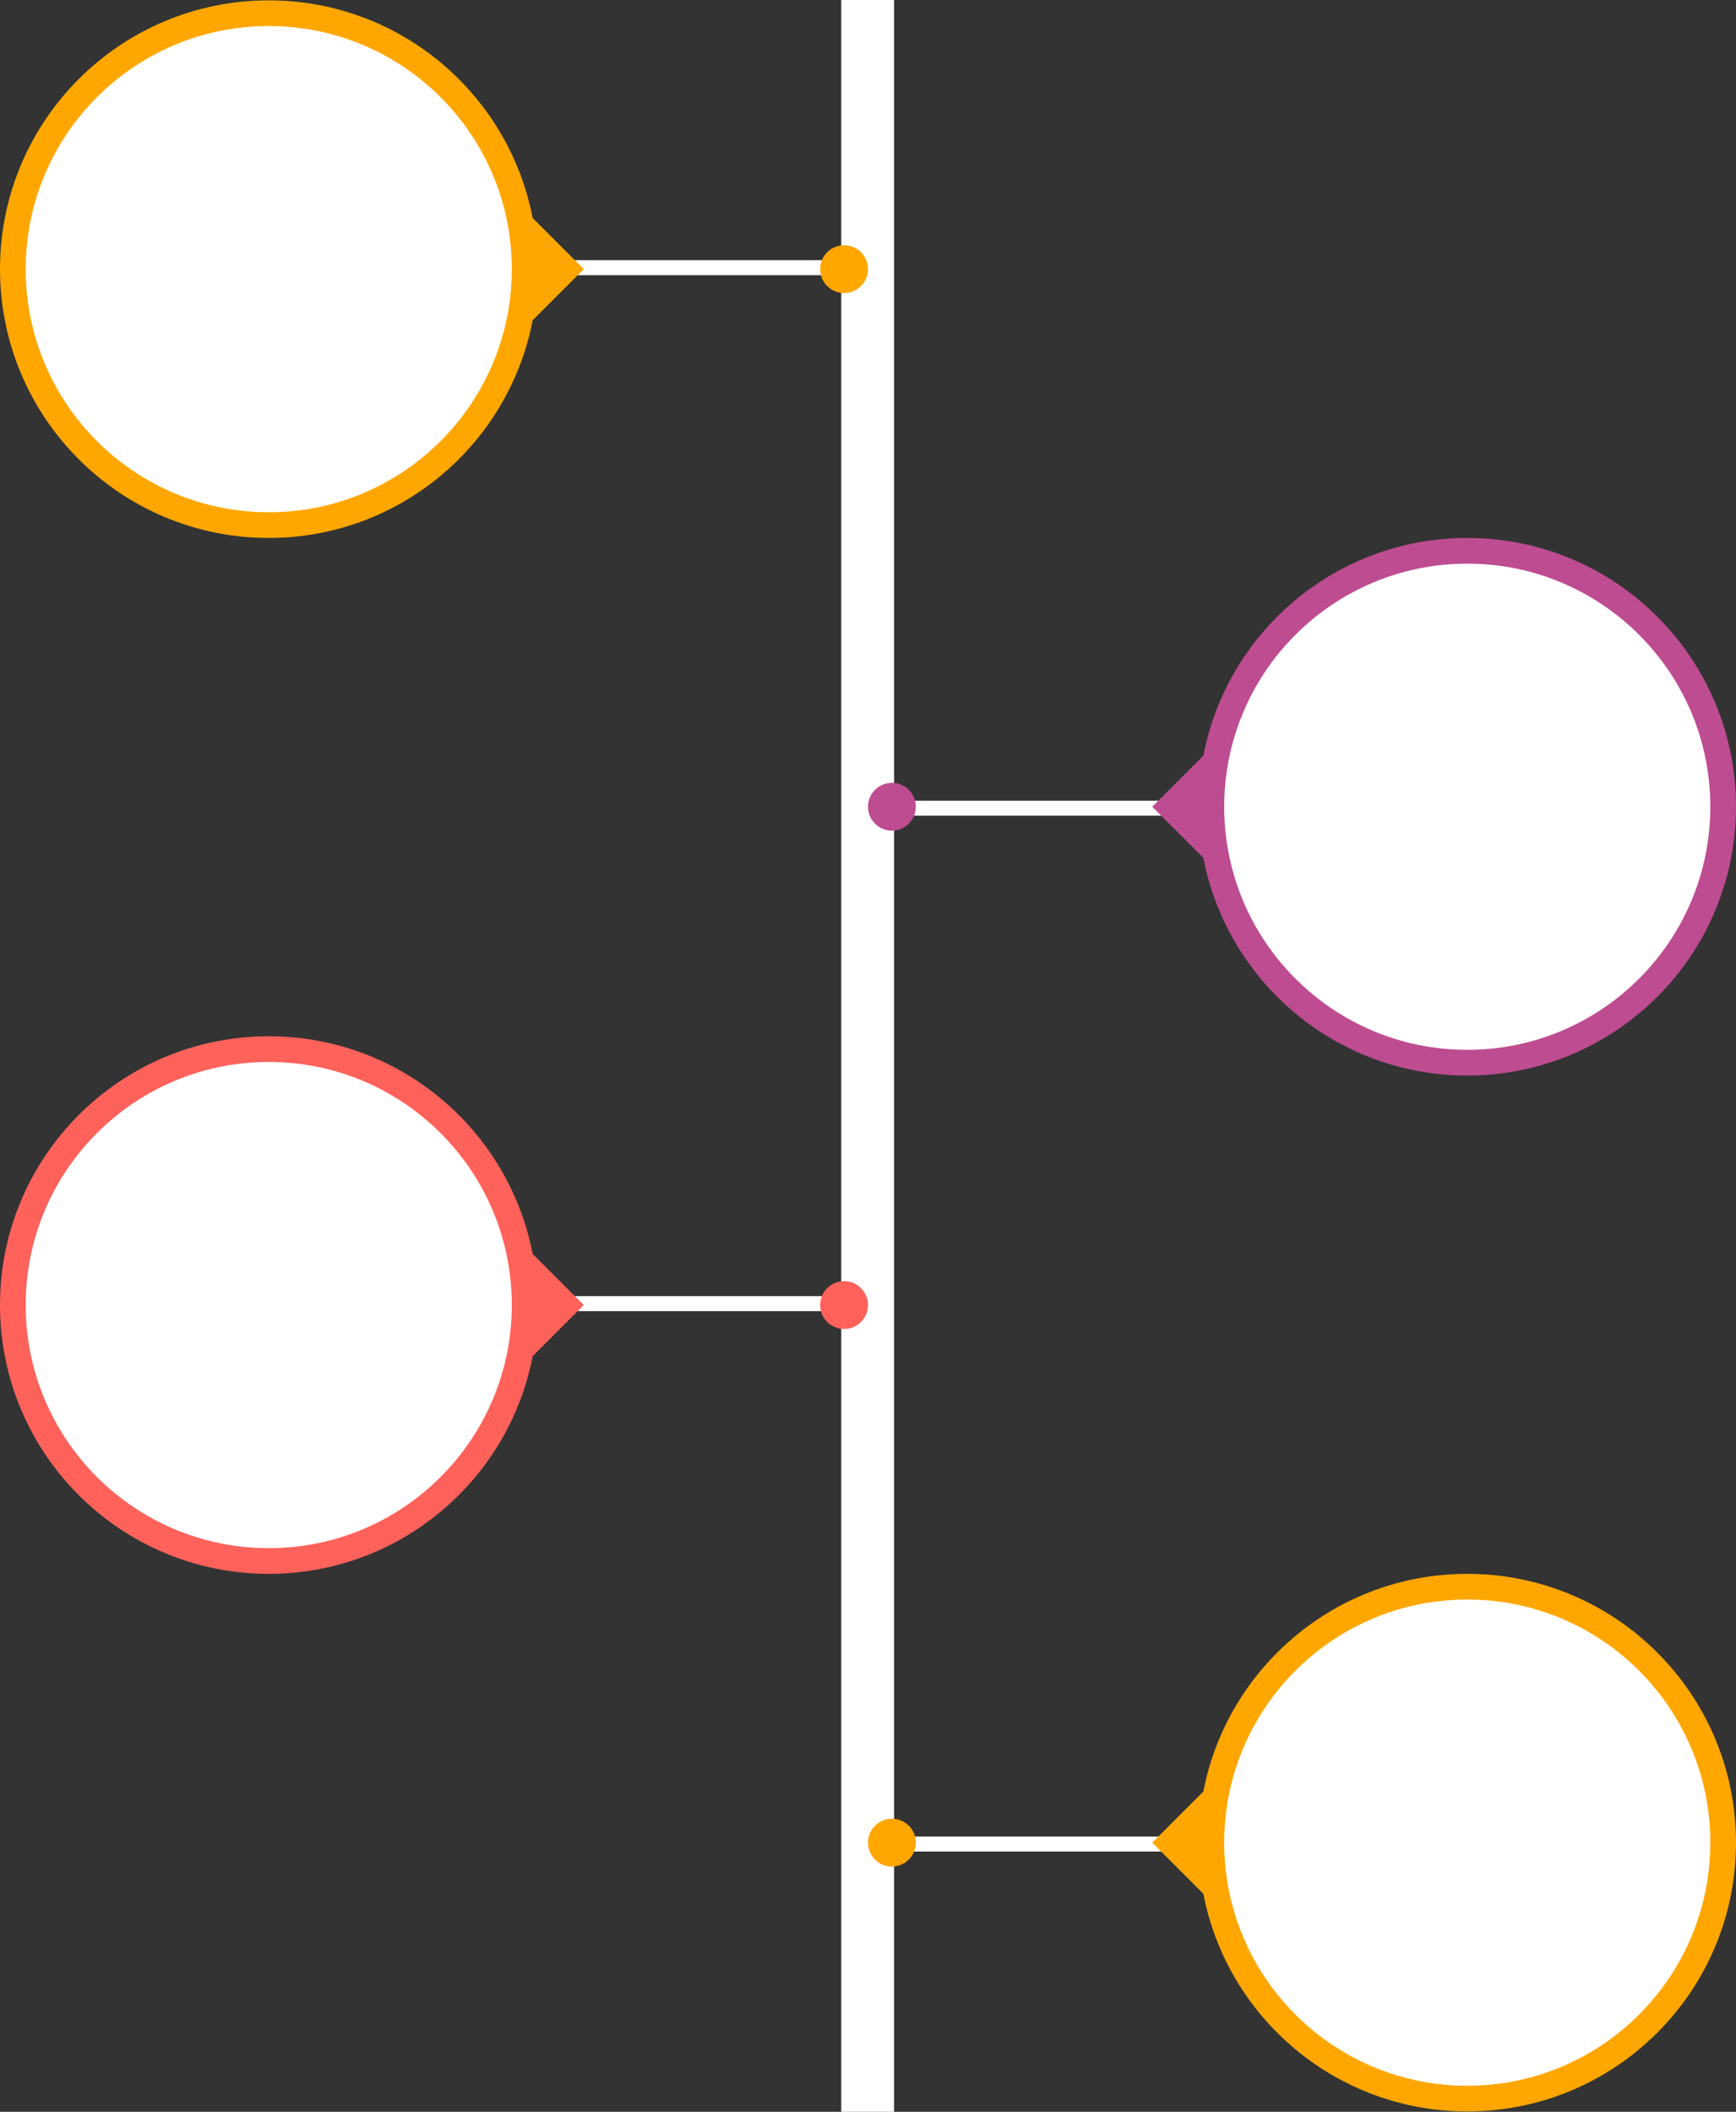
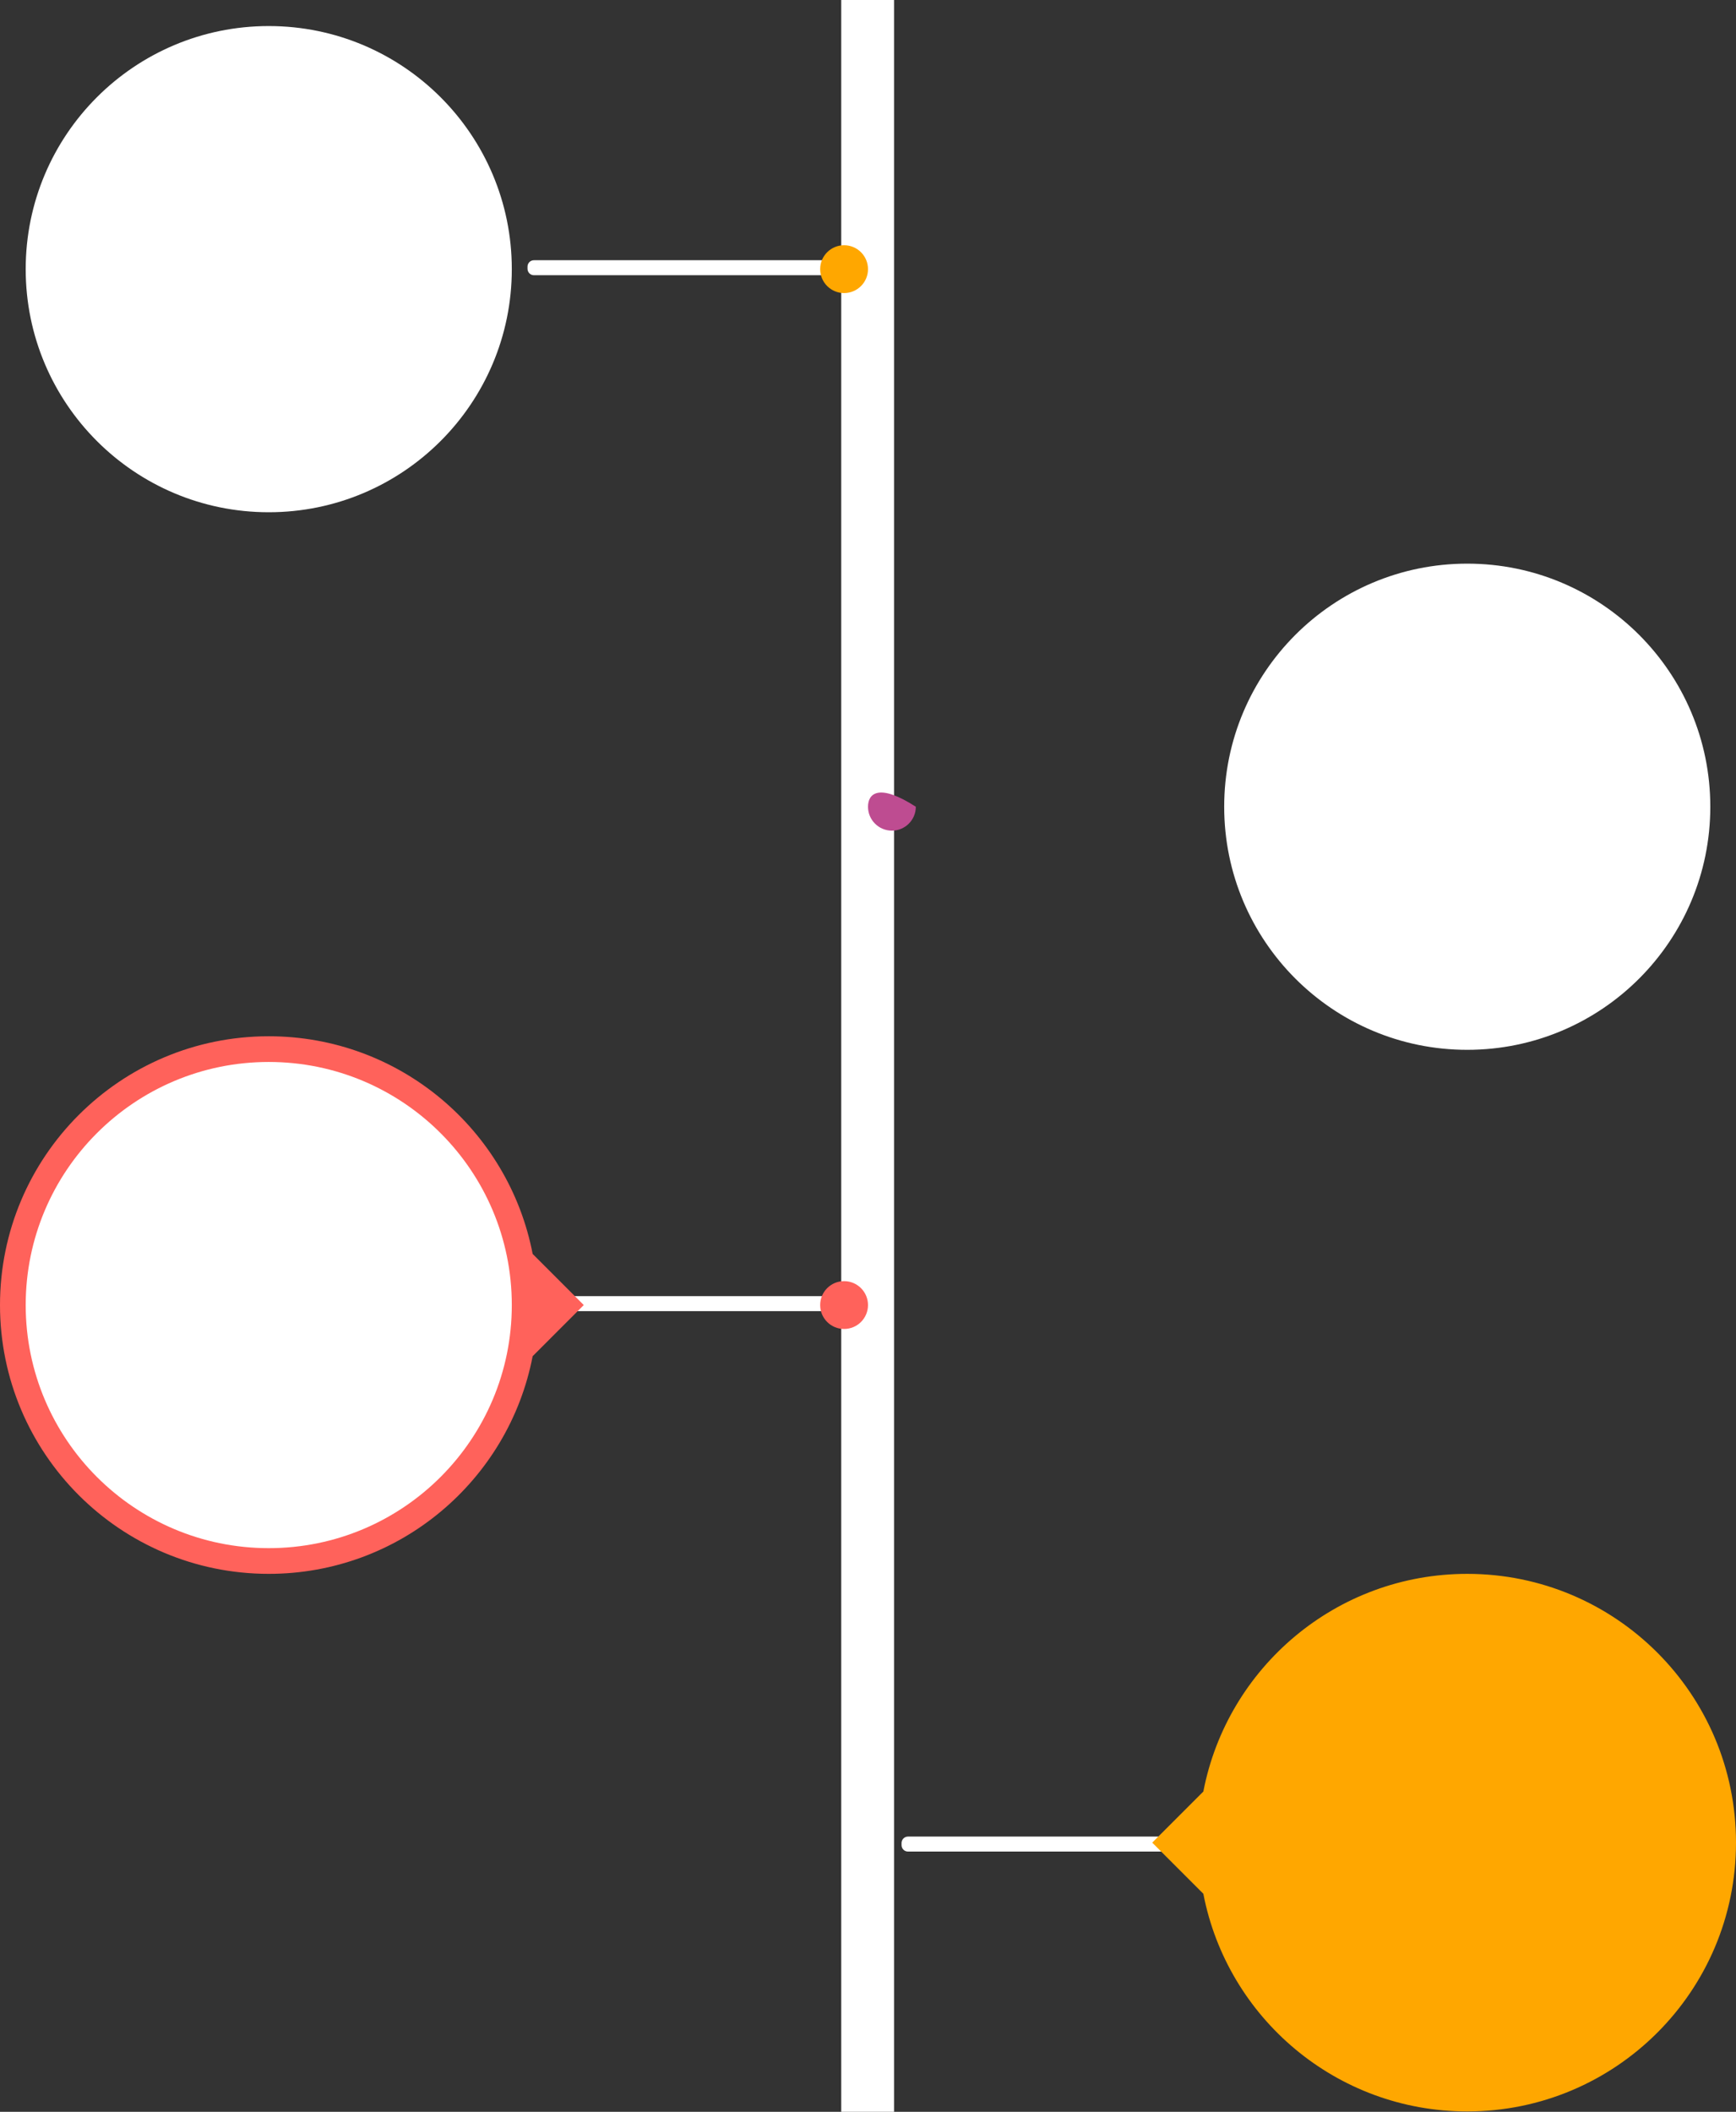
<svg xmlns="http://www.w3.org/2000/svg" fill="none" height="2958" preserveAspectRatio="xMidYMid meet" style="fill: none" version="1" viewBox="0.5 0.0 2432.0 2958.0" width="2432" zoomAndPan="magnify">
  <rect x="0.5" y="0.0" width="2432.0" height="2958.0" fill="#333333" stroke="none" />
  <g id="change1_1">
    <path d="M1253 0H1179V2958H1253V0Z" fill="#ffffff" />
  </g>
  <g id="change2_1">
    <path d="M739.5 373.5V376.5C739.5 381.471 743.529 385.5 748.5 385.5H1160.5C1165.47 385.5 1169.5 381.471 1169.5 376.5V373.5C1169.5 368.529 1165.47 364.5 1160.5 364.5H748.5C743.529 364.5 739.5 368.529 739.5 373.5Z" fill="#ffffff" />
  </g>
  <g id="change3_1">
-     <path clip-rule="evenodd" d="M0.5 377C0.5 169.065 169.065 0.5 377 0.5C560.44 0.5 713.239 131.689 746.693 305.365L818.317 377L746.694 448.634C713.24 622.31 560.44 753.5 377 753.5C169.065 753.5 0.5 584.935 0.5 377Z" fill="#ffa700" fill-rule="evenodd" />
-   </g>
+     </g>
  <g id="change2_2">
    <path d="M717.5 377C717.5 188.947 565.053 36.5 377 36.5C188.947 36.5 36.5 188.947 36.5 377C36.5 565.053 188.947 717.5 377 717.5C565.053 717.5 717.5 565.053 717.5 377Z" fill="#ffffff" />
  </g>
  <g id="change3_2">
    <path d="M1216.5 377C1216.5 358.498 1201.5 343.5 1183 343.5C1164.5 343.5 1149.5 358.498 1149.5 377C1149.5 395.502 1164.5 410.5 1183 410.5C1201.5 410.5 1216.5 395.502 1216.5 377Z" fill="#ffa700" />
  </g>
  <g id="change2_3">
    <path d="M739.5 1824.5V1827.5C739.5 1832.47 743.529 1836.5 748.5 1836.5H1160.5C1165.47 1836.5 1169.5 1832.47 1169.5 1827.5V1824.5C1169.5 1819.53 1165.47 1815.5 1160.5 1815.5H748.5C743.529 1815.5 739.5 1819.53 739.5 1824.5Z" fill="#ffffff" />
  </g>
  <g id="change4_1">
    <path clip-rule="evenodd" d="M0.5 1828C0.5 1620.06 169.065 1451.5 377 1451.5C560.44 1451.5 713.239 1582.69 746.693 1756.36L818.317 1828L746.694 1899.63C713.24 2073.31 560.44 2204.5 377 2204.5C169.065 2204.5 0.5 2035.94 0.5 1828Z" fill="#ff625b" fill-rule="evenodd" />
  </g>
  <g id="change2_4">
    <path d="M717.5 1828C717.5 1639.95 565.053 1487.5 377 1487.5C188.947 1487.5 36.5 1639.95 36.5 1828C36.5 2016.05 188.947 2168.5 377 2168.5C565.053 2168.5 717.5 2016.05 717.5 1828Z" fill="#ffffff" />
  </g>
  <g id="change4_2">
    <path d="M1216.5 1828C1216.5 1809.5 1201.5 1794.5 1183 1794.5C1164.5 1794.5 1149.5 1809.5 1149.5 1828C1149.5 1846.5 1164.5 1861.5 1183 1861.5C1201.5 1861.5 1216.5 1846.5 1216.5 1828Z" fill="#ff625b" />
  </g>
  <g id="change2_5">
-     <path d="M1693.5 1133.5V1130.5C1693.5 1125.53 1689.47 1121.5 1684.5 1121.5H1272.5C1267.53 1121.5 1263.5 1125.53 1263.5 1130.5V1133.5C1263.5 1138.47 1267.53 1142.5 1272.5 1142.5H1684.5C1689.47 1142.5 1693.5 1138.47 1693.5 1133.5Z" fill="#ffffff" />
-   </g>
+     </g>
  <g id="change5_1">
-     <path clip-rule="evenodd" d="M2432.5 1130C2432.5 1337.94 2263.94 1506.5 2056 1506.5C1872.56 1506.5 1719.76 1375.31 1686.31 1201.64L1614.68 1130L1686.31 1058.37C1719.76 884.69 1872.56 753.5 2056 753.5C2263.94 753.5 2432.5 922.065 2432.5 1130Z" fill="#be4c91" fill-rule="evenodd" />
-   </g>
+     </g>
  <g id="change2_6">
    <path d="M1715.5 1130C1715.5 1318.05 1867.95 1470.5 2056 1470.5C2244.05 1470.5 2396.5 1318.05 2396.5 1130C2396.5 941.947 2244.05 789.5 2056 789.5C1867.95 789.5 1715.5 941.947 1715.5 1130Z" fill="#ffffff" />
  </g>
  <g id="change5_2">
-     <path d="M1216.5 1130C1216.5 1148.5 1231.5 1163.5 1250 1163.5C1268.5 1163.5 1283.5 1148.5 1283.5 1130C1283.5 1111.5 1268.5 1096.5 1250 1096.5C1231.5 1096.5 1216.5 1111.5 1216.5 1130Z" fill="#be4c91" />
+     <path d="M1216.5 1130C1216.5 1148.5 1231.5 1163.5 1250 1163.5C1268.5 1163.5 1283.5 1148.5 1283.5 1130C1231.5 1096.5 1216.5 1111.5 1216.5 1130Z" fill="#be4c91" />
  </g>
  <g id="change2_7">
    <path d="M1693.5 2584.5V2581.5C1693.5 2576.53 1689.47 2572.5 1684.5 2572.5H1272.5C1267.53 2572.5 1263.5 2576.53 1263.5 2581.5V2584.5C1263.5 2589.47 1267.53 2593.5 1272.5 2593.5H1684.5C1689.47 2593.5 1693.5 2589.47 1693.5 2584.5Z" fill="#ffffff" />
  </g>
  <g id="change3_3">
    <path clip-rule="evenodd" d="M2432.5 2581C2432.5 2788.94 2263.94 2957.5 2056 2957.5C1872.56 2957.5 1719.76 2826.31 1686.31 2652.64L1614.68 2581L1686.31 2509.37C1719.76 2335.69 1872.56 2204.5 2056 2204.5C2263.94 2204.5 2432.5 2373.06 2432.5 2581Z" fill="#ffa700" fill-rule="evenodd" />
  </g>
  <g id="change2_8">
-     <path d="M1715.5 2581C1715.5 2769.05 1867.95 2921.5 2056 2921.5C2244.05 2921.5 2396.5 2769.05 2396.5 2581C2396.5 2392.95 2244.05 2240.5 2056 2240.5C1867.95 2240.5 1715.5 2392.95 1715.5 2581Z" fill="#ffffff" />
-   </g>
+     </g>
  <g id="change3_4">
-     <path d="M1216.5 2581C1216.5 2599.5 1231.5 2614.5 1250 2614.5C1268.5 2614.5 1283.5 2599.5 1283.5 2581C1283.5 2562.5 1268.5 2547.5 1250 2547.5C1231.5 2547.5 1216.5 2562.5 1216.5 2581Z" fill="#ffa700" />
-   </g>
+     </g>
</svg>